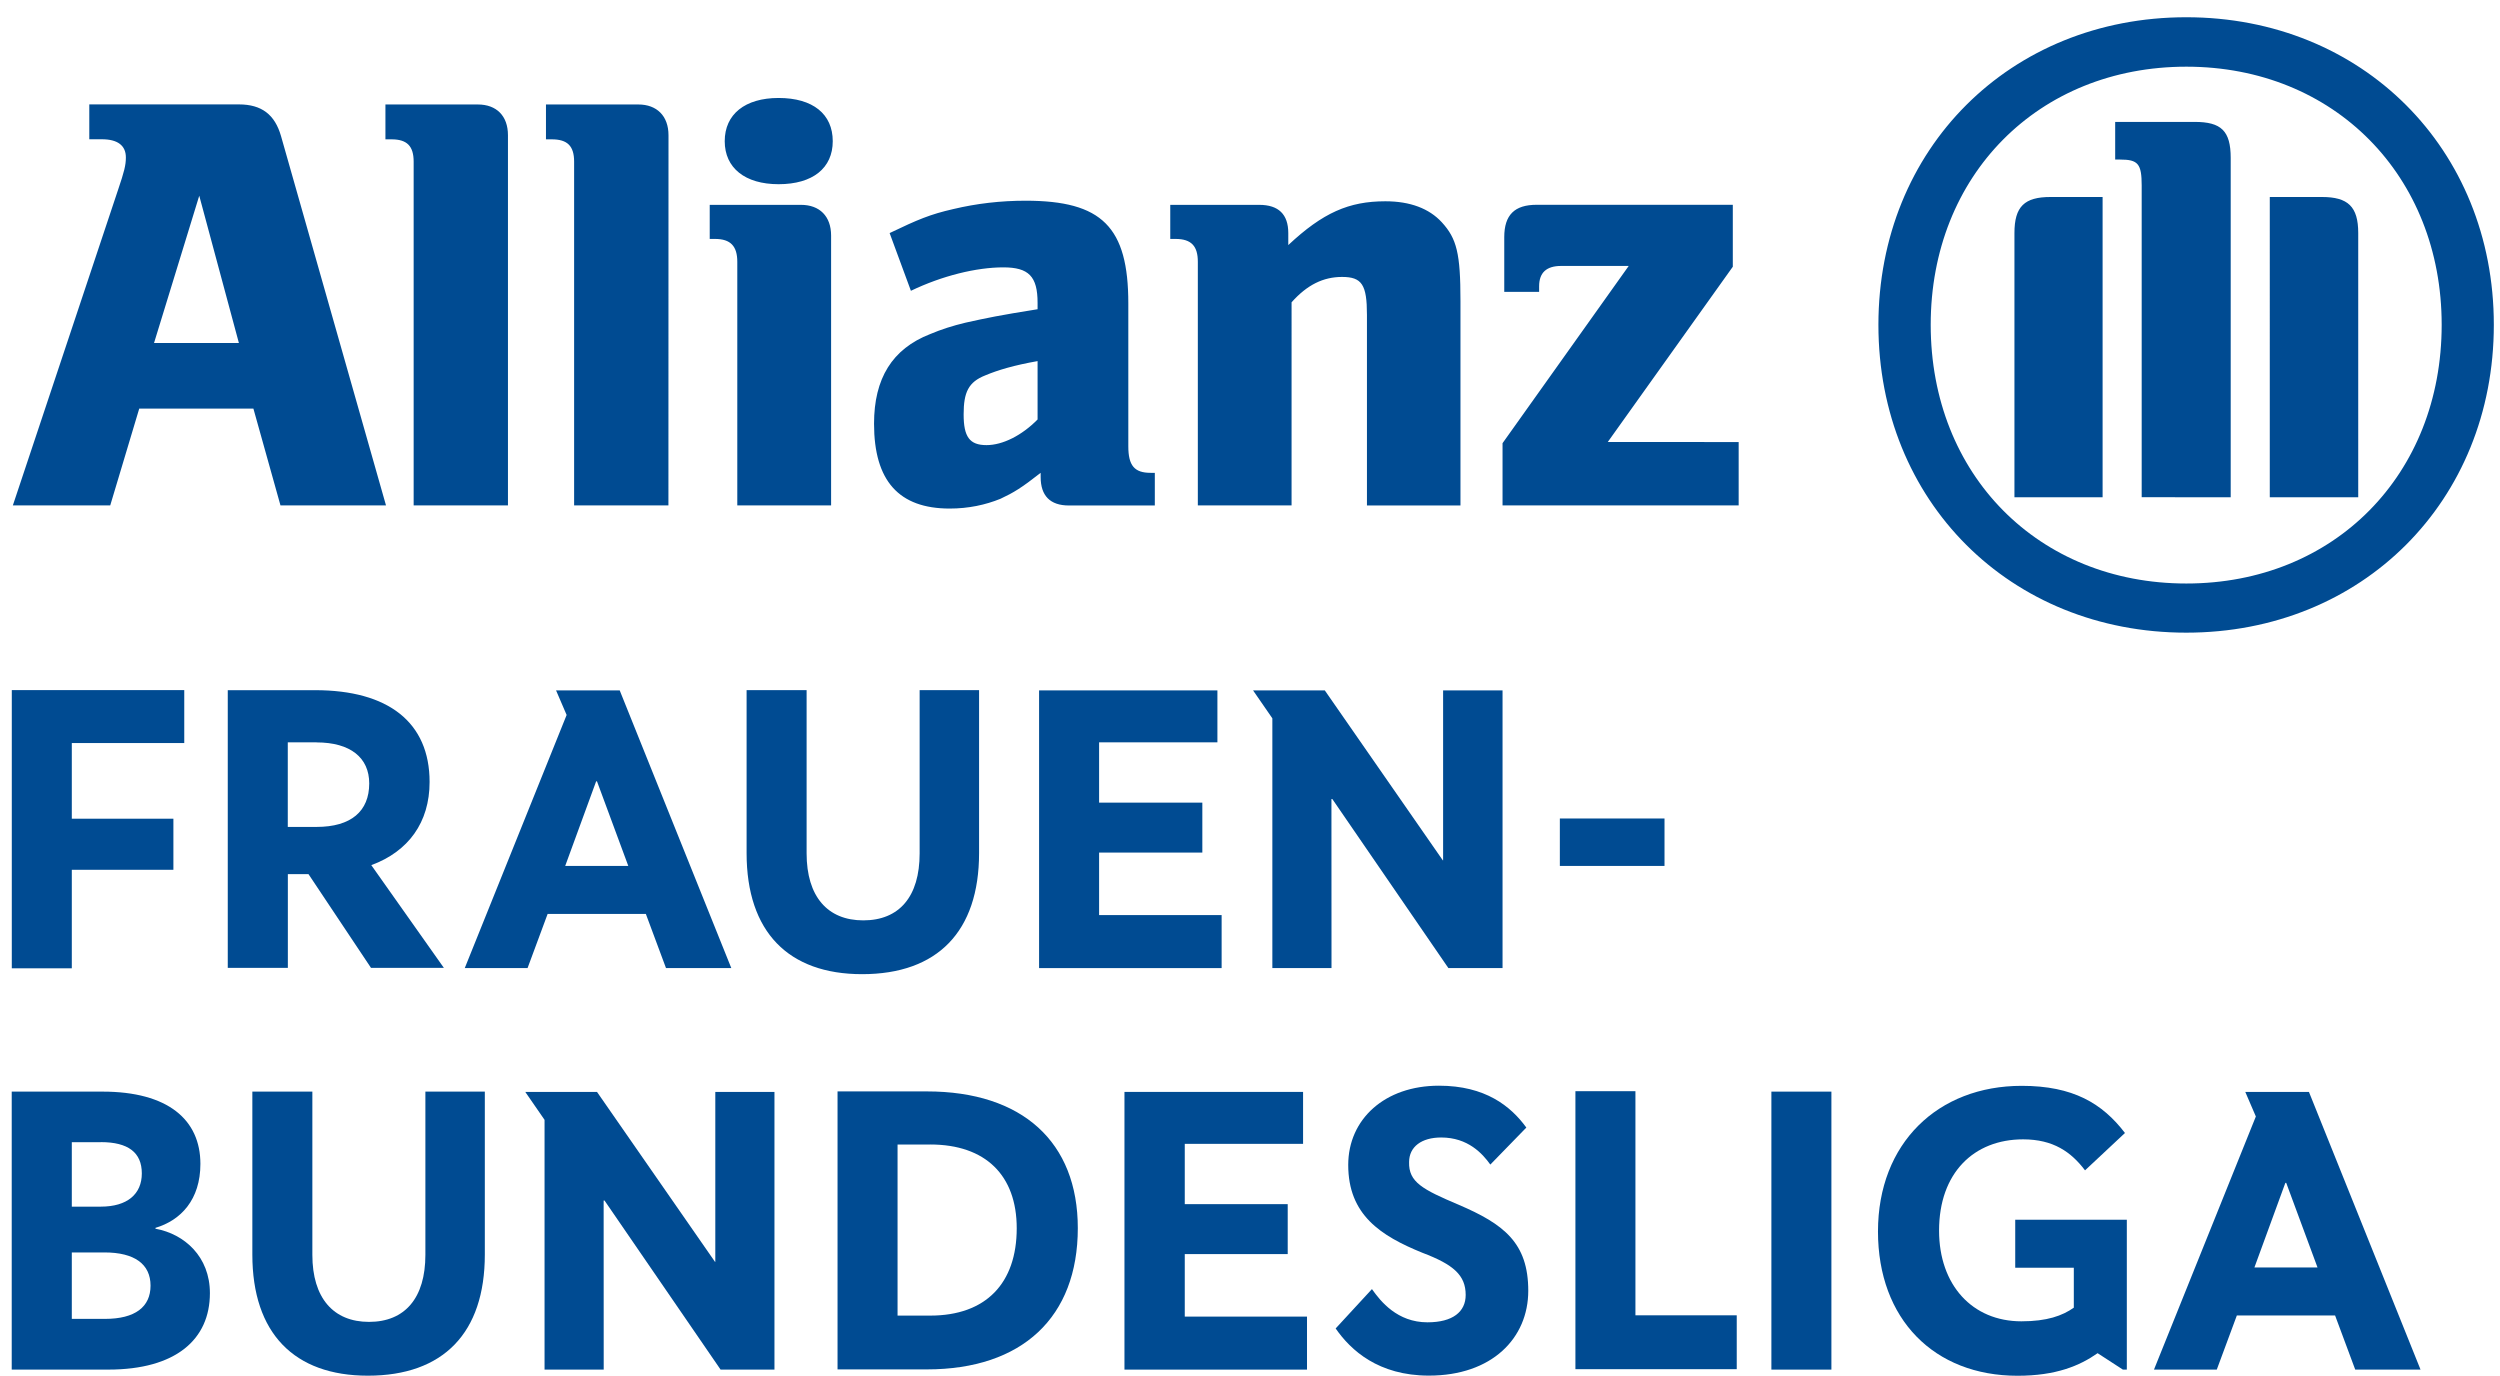
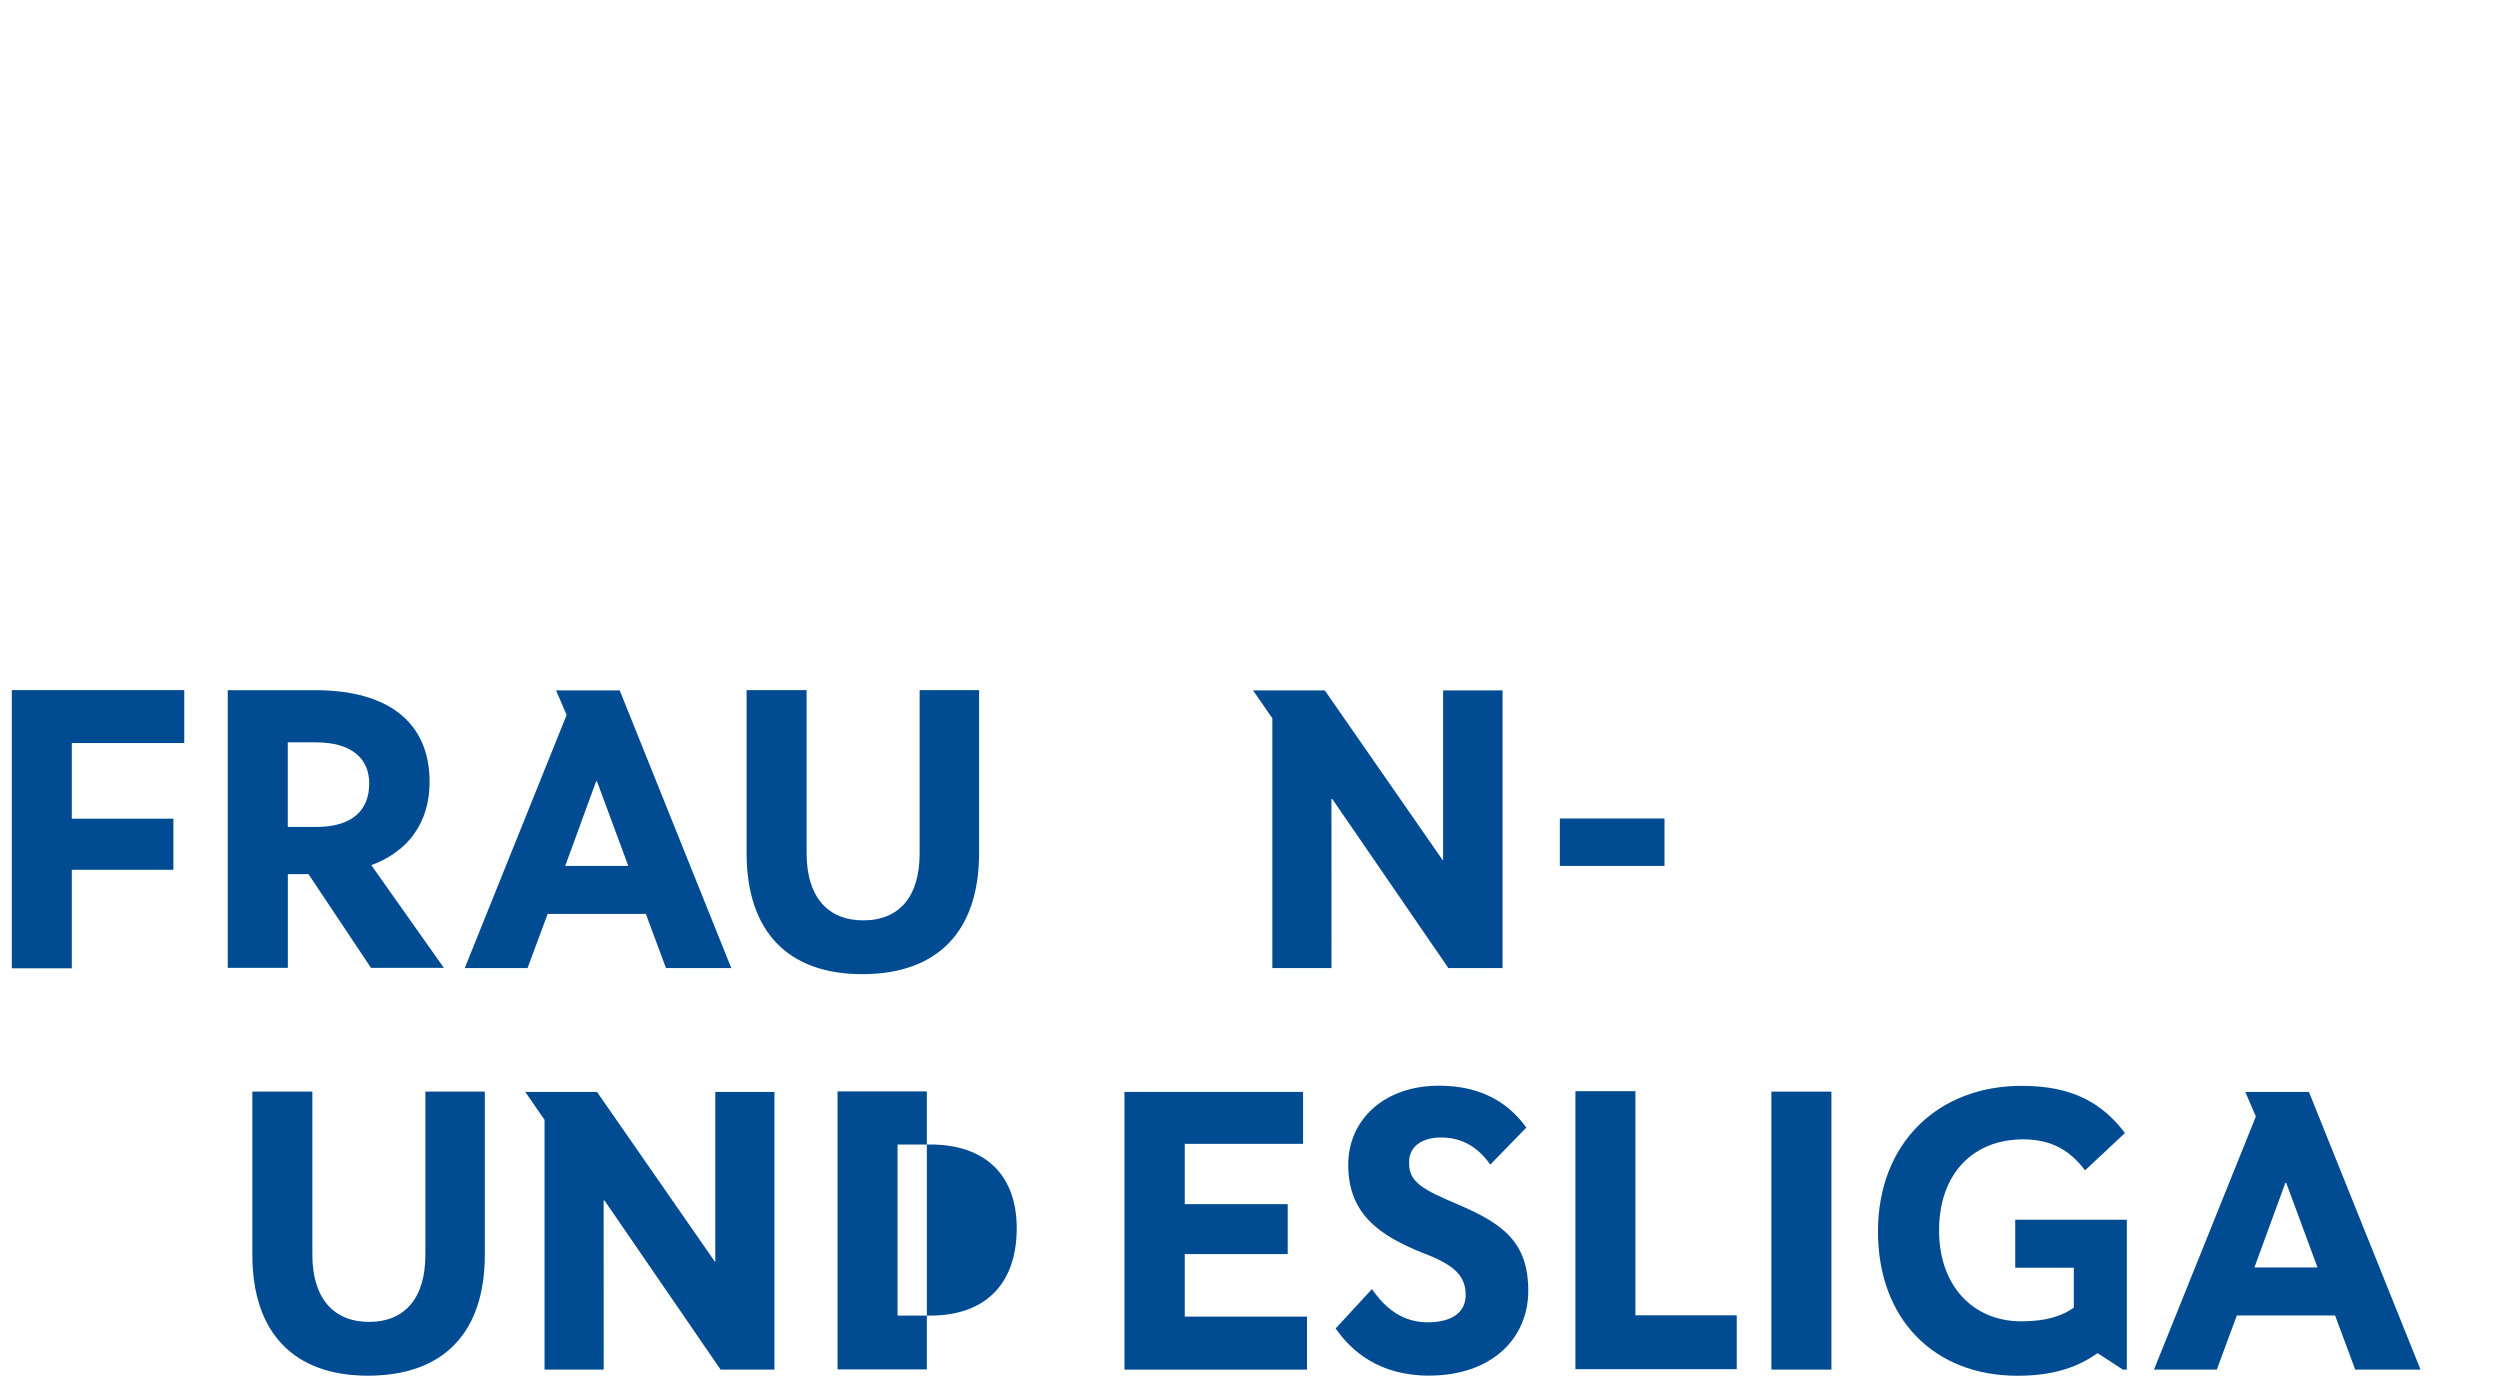
<svg xmlns="http://www.w3.org/2000/svg" xmlns:xlink="http://www.w3.org/1999/xlink" width="425" height="234" version="1.1" viewBox="0 0 318.75 175.5">
  <defs>
    <g transform="translate(781.96,592.06)">
      <clipPath>
        <path d="m0.523 0.465h16.125v16.125h-16.125z" />
      </clipPath>
    </g>
    <g transform="translate(654.19,411.64)">
      <clipPath>
        <path d="m0.523 0.465h16.125v16.125h-16.125z" />
      </clipPath>
    </g>
    <g transform="translate(1119.3,1068.4)">
      <clipPath>
        <path d="m0.523 0.465h16.125v16.125h-16.125z" />
      </clipPath>
    </g>
    <g transform="translate(935.27,808.56)">
      <clipPath>
        <path d="m0.523 0.465h16.125v16.125h-16.125z" />
      </clipPath>
    </g>
    <clipPath id="clip-325">
      <path d="m716 387h47v8.559h-47z" />
    </clipPath>
    <clipPath id="clip-326">
      <path d="m718 389h43v6.559h-43z" />
    </clipPath>
    <clipPath id="clip-327">
      <path d="m716 92.562h47v10.438h-47z" />
    </clipPath>
    <clipPath id="clip-328">
      <path d="m718 92.562h43v8.438h-43z" />
    </clipPath>
    <clipPath id="clip-329">
      <path d="m856 221h8.566v47h-8.566z" />
    </clipPath>
    <clipPath id="clip-330">
      <path d="m858 223h6.566v43h-6.566z" />
    </clipPath>
    <clipPath id="clip-331">
      <path d="m614.18 221h8.816v47h-8.816z" />
    </clipPath>
    <clipPath id="clip-332">
      <path d="m614.18 223h6.816v43h-6.816z" />
    </clipPath>
    <clipPath id="clip-384">
-       <path d="m58 964h35.539v9h-35.539z" />
-     </clipPath>
+       </clipPath>
  </defs>
  <g transform="translate(-202.79 -986.67)" fill="#2c7dc1">
    <use x="614.18" y="49.237" xlink:href="#glyph-10-1" />
    <use x="614.18" y="33.637" xlink:href="#glyph-14-5" />
    <use x="614.182" y="33.637" xlink:href="#glyph-14-5" />
    <use x="746.845" y="25.837" xlink:href="#glyph-15-1" />
    <use x="614.18" y="25.837" xlink:href="#glyph-10-1" />
    <use x="614.18" y="25.837" xlink:href="#glyph-10-1" />
    <use x="717.94" y="18.037" xlink:href="#glyph-10-1" />
    <use x="671.14" y="18.037" xlink:href="#glyph-10-1" />
  </g>
  <g transform="translate(-202.79 -986.67)" clip-path="url(#clip-325)">
    <path transform="matrix(1,0,0,-1,734.37,409.75)" d="m6e-4 0.002c0 2.758 2.238 5 5 5s5-2.242 5-5c0-2.762-2.238-5-5-5s-5 2.238-5 5z" fill="none" stroke="#fff" stroke-miterlimit="10" stroke-width="1.25" />
  </g>
  <g transform="translate(-202.79 -986.67)" clip-path="url(#clip-326)">
-     <path transform="matrix(1,0,0,-1,736.37,409.75)" d="m6e-4 0.002c0 1.656 1.344 3 3 3s3-1.344 3-3c0-1.66-1.344-3-3-3s-3 1.34-3 3z" fill="none" stroke="#fff" stroke-miterlimit="10" stroke-width="1.25" />
-   </g>
+     </g>
  <g transform="translate(-202.79 -986.67)" clip-path="url(#clip-327)">
-     <path transform="matrix(1,0,0,-1,734.37,79.44)" d="m6e-4 -0.001c0 2.762 2.238 5 5 5s5-2.238 5-5c0-2.758-2.238-5-5-5s-5 2.242-5 5z" fill="none" stroke="#fff" stroke-miterlimit="10" stroke-width="1.25" />
-   </g>
+     </g>
  <g transform="translate(-202.79 -986.67)" clip-path="url(#clip-328)">
    <path transform="matrix(1,0,0,-1,736.37,79.44)" d="m6e-4 -0.001c0 1.66 1.344 3 3 3s3-1.34 3-3c0-1.656-1.344-3-3-3s-3 1.344-3 3z" fill="none" stroke="#fff" stroke-miterlimit="10" stroke-width="1.25" />
  </g>
  <g transform="translate(-202.79 -986.67)" clip-path="url(#clip-329)">
    <path transform="matrix(1,0,0,-1,874.02,244.59)" d="m-5.75e-4 5e-5c0 2.762 2.238 5 5 5s5-2.238 5-5-2.238-5-5-5-5 2.238-5 5z" fill="none" stroke="#fff" stroke-miterlimit="10" stroke-width="1.25" />
  </g>
  <g transform="translate(-202.79 -986.67)" clip-path="url(#clip-330)">
    <path transform="matrix(1,0,0,-1,876.02,244.59)" d="m-5.75e-4 5e-5c0 1.656 1.344 3 3 3s3-1.344 3-3-1.344-3-3-3-3 1.344-3 3z" fill="none" stroke="#fff" stroke-miterlimit="10" stroke-width="1.25" />
  </g>
  <g transform="translate(-202.79 -986.67)" clip-path="url(#clip-331)">
    <path transform="matrix(1,0,0,-1,594.73,244.59)" d="m-0.002 5e-5c0 2.762 2.242 5 5 5 2.762 0 5-2.238 5-5s-2.238-5-5-5c-2.758 0-5 2.238-5 5z" fill="none" stroke="#fff" stroke-miterlimit="10" stroke-width="1.25" />
  </g>
  <g transform="translate(-202.79 -986.67)" clip-path="url(#clip-332)">
    <path transform="matrix(1,0,0,-1,596.73,244.59)" d="m-0.002 5e-5c0 1.656 1.344 3 3 3 1.66 0 3-1.344 3-3s-1.34-3-3-3c-1.656 0-3 1.344-3 3z" fill="none" stroke="#fff" stroke-miterlimit="10" stroke-width="1.25" />
  </g>
  <g transform="translate(-180.11 -27.894)">
    <g transform="translate(-22.679,-958.78)" fill="#2c7dc1">
      <use x="273.058" y="514.317" xlink:href="#glyph-25-8" />
    </g>
    <g transform="translate(-22.679,-958.78)" fill="#575756">
      <use x="217.094" y="566.025" xlink:href="#glyph-26-7" />
      <use x="273.053" y="576.529" xlink:href="#glyph-26-7" />
      <use x="273.07" y="608.029" xlink:href="#glyph-26-7" />
    </g>
    <g transform="translate(-22.679,-958.78)" fill="#fff">
      <use x="318.416" y="1029.697" xlink:href="#glyph-27-1" />
      <use x="318.416" y="1040.747" xlink:href="#glyph-27-1" />
      <use x="326.165" y="1040.747" xlink:href="#glyph-27-1" />
      <use x="318.416" y="1051.8" xlink:href="#glyph-27-1" />
      <use x="327.054" y="1051.8" xlink:href="#glyph-27-1" />
      <use x="327.054" y="1062.852" xlink:href="#glyph-27-1" />
    </g>
    <g transform="translate(-22.679,-958.78)" fill="#8caada">
      <use x="318.416" y="1084.947" xlink:href="#glyph-28-4" />
    </g>
    <g transform="translate(-22.679,-958.78)" fill="#fff">
      <use x="318.416" y="1095.997" xlink:href="#glyph-27-1" />
      <use x="324.415" y="1095.997" xlink:href="#glyph-27-1" />
      <use x="318.416" y="1107.05" xlink:href="#glyph-27-1" />
      <use x="326.165" y="1107.05" xlink:href="#glyph-27-1" />
      <use x="318.416" y="1118.102" xlink:href="#glyph-27-1" />
      <use x="326.585" y="1118.102" xlink:href="#glyph-27-1" />
      <use x="318.416" y="1129.156" xlink:href="#glyph-27-1" />
      <use x="327.502" y="1129.156" xlink:href="#glyph-27-1" />
      <use x="318.416" y="1140.209" xlink:href="#glyph-27-1" />
      <use x="327.18" y="1140.209" xlink:href="#glyph-27-1" />
      <use x="318.416" y="1151.262" xlink:href="#glyph-27-1" />
      <use x="327.607" y="1151.262" xlink:href="#glyph-27-1" />
      <use x="318.416" y="1162.315" xlink:href="#glyph-27-1" />
      <use x="327.173" y="1162.315" xlink:href="#glyph-27-1" />
      <use x="326.207" y="1173.368" xlink:href="#glyph-27-1" />
      <use x="318.416" y="1184.421" xlink:href="#glyph-27-1" />
      <use x="326.928" y="1184.421" xlink:href="#glyph-27-1" />
    </g>
    <g transform="translate(-22.679,-958.78)" fill="#dadada">
      <use x="614.18" y="1029.721" xlink:href="#glyph-27-1" />
    </g>
    <g transform="translate(-22.679,-958.78)" fill="#fff">
      <use x="614.183" y="1040.747" xlink:href="#glyph-27-1" />
      <use x="621.932" y="1040.747" xlink:href="#glyph-27-1" />
      <use x="614.183" y="1051.8" xlink:href="#glyph-27-1" />
      <use x="623.199" y="1051.8" xlink:href="#glyph-27-1" />
      <use x="621.393" y="1062.852" xlink:href="#glyph-27-1" />
    </g>
    <g transform="translate(-22.679,-958.78)" fill="#dadada">
      <use x="614.183" y="1084.947" xlink:href="#glyph-28-4" />
    </g>
    <g transform="translate(-22.679,-958.78)" fill="#fff">
      <use x="614.183" y="1095.997" xlink:href="#glyph-27-1" />
      <use x="621.932" y="1095.997" xlink:href="#glyph-27-1" />
      <use x="614.183" y="1107.05" xlink:href="#glyph-27-1" />
      <use x="621.932" y="1107.05" xlink:href="#glyph-27-1" />
      <use x="614.183" y="1118.102" xlink:href="#glyph-27-1" />
      <use x="621.932" y="1118.102" xlink:href="#glyph-27-1" />
      <use x="614.183" y="1129.156" xlink:href="#glyph-27-1" />
      <use x="620.182" y="1129.156" xlink:href="#glyph-27-1" />
      <use x="622.093" y="1140.209" xlink:href="#glyph-27-1" />
      <use x="620.658" y="1151.262" xlink:href="#glyph-27-1" />
      <use x="621.519" y="1162.315" xlink:href="#glyph-27-1" />
      <use x="621.197" y="1173.368" xlink:href="#glyph-27-1" />
      <use x="621.071" y="1184.421" xlink:href="#glyph-27-1" />
      <use x="466.301" y="1029.721" xlink:href="#glyph-27-1" />
      <use x="466.299" y="1040.747" xlink:href="#glyph-27-1" />
      <use x="472.298" y="1040.747" xlink:href="#glyph-27-1" />
      <use x="466.299" y="1051.8" xlink:href="#glyph-27-1" />
      <use x="472.34" y="1051.8" xlink:href="#glyph-27-1" />
      <use x="466.299" y="1062.852" xlink:href="#glyph-27-1" />
      <use x="472.319" y="1062.852" xlink:href="#glyph-27-1" />
      <use x="466.299" y="1073.906" xlink:href="#glyph-27-1" />
      <use x="472.466" y="1073.906" xlink:href="#glyph-27-1" />
      <use x="466.299" y="1084.959" xlink:href="#glyph-29-1" />
      <use x="504.304" y="1084.959" xlink:href="#glyph-29-1" />
      <use x="466.299" y="1096.012" xlink:href="#glyph-27-1" />
      <use x="473.509" y="1096.012" xlink:href="#glyph-27-1" />
      <use x="466.299" y="1129.147" xlink:href="#glyph-27-1" />
      <use x="472.298" y="1129.147" xlink:href="#glyph-27-1" />
      <use x="466.299" y="1140.2" xlink:href="#glyph-27-1" />
      <use x="472.298" y="1140.2" xlink:href="#glyph-27-1" />
      <use x="466.299" y="1151.253" xlink:href="#glyph-29-1" />
      <use x="500.503" y="1151.253" xlink:href="#glyph-29-1" />
      <use x="466.299" y="1162.305" xlink:href="#glyph-27-1" />
      <use x="472.774" y="1162.305" xlink:href="#glyph-27-1" />
      <use x="466.299" y="1173.359" xlink:href="#glyph-27-1" />
      <use x="472.69" y="1173.359" xlink:href="#glyph-27-1" />
      <use x="473.166" y="1184.412" xlink:href="#glyph-27-1" />
    </g>
    <g transform="translate(-22.679,-958.78)" fill="#dadada">
      <use x="762.035" y="1029.711" xlink:href="#glyph-27-1" />
    </g>
    <g transform="translate(-22.679,-958.78)" fill="#fff">
      <use x="762.038" y="1040.747" xlink:href="#glyph-27-1" />
      <use x="769.787" y="1040.747" xlink:href="#glyph-27-1" />
      <use x="762.038" y="1051.8" xlink:href="#glyph-27-1" />
      <use x="769.787" y="1051.8" xlink:href="#glyph-27-1" />
      <use x="769.108" y="1062.852" xlink:href="#glyph-27-1" />
      <use x="769.829" y="1073.906" xlink:href="#glyph-27-1" />
      <use x="770.382" y="1084.959" xlink:href="#glyph-27-1" />
      <use x="770.179" y="1096.012" xlink:href="#glyph-27-1" />
      <use x="769.955" y="1107.065" xlink:href="#glyph-27-1" />
      <use x="770.655" y="1118.118" xlink:href="#glyph-27-1" />
      <use x="769.269" y="1151.247" xlink:href="#glyph-27-1" />
      <use x="770.207" y="1162.3" xlink:href="#glyph-27-1" />
      <use x="769.808" y="1173.352" xlink:href="#glyph-27-1" />
      <use x="771.229" y="1184.406" xlink:href="#glyph-27-1" />
      <use x="770.984" y="1195.459" xlink:href="#glyph-27-1" />
    </g>
    <g transform="translate(-22.679,-958.78)" fill="#575756">
      <use x="466.299" y="985.438" xlink:href="#glyph-30-1" />
      <use x="466.299" y="993.436" xlink:href="#glyph-30-1" />
      <use x="540.399" y="993.436" xlink:href="#glyph-30-1" />
      <use x="761.811" y="985.432" xlink:href="#glyph-30-1" />
      <use x="124.625" y="888.185" xlink:href="#glyph-34-1" />
      <use x="75.275" y="896.584" xlink:href="#glyph-35-3" />
      <use x="89.624" y="896.584" xlink:href="#glyph-35-3" />
      <use x="77.867" y="913.385" xlink:href="#glyph-35-3" />
      <use x="91.6" y="913.385" xlink:href="#glyph-35-3" />
      <use x="35.466" y="930.185" xlink:href="#glyph-35-3" />
    </g>
    <g transform="translate(-22.679,-958.78)" fill="#d3dcf1">
      <use x="733.375" y="637.2" xlink:href="#glyph-42-4" />
      <use x="733.375" y="757.2" xlink:href="#glyph-42-4" />
    </g>
    <g transform="translate(-22.679,-958.78)" fill="#d05a49">
      <use x="159.208" y="897.601" xlink:href="#glyph-45-1" />
      <use x="160.783" y="897.601" xlink:href="#glyph-45-1" />
      <use x="162.358" y="897.601" xlink:href="#glyph-45-1" />
      <use x="163.933" y="897.601" xlink:href="#glyph-45-1" />
      <use x="165.508" y="897.601" xlink:href="#glyph-45-1" />
      <use x="167.083" y="897.601" xlink:href="#glyph-45-1" />
      <use x="168.658" y="897.601" xlink:href="#glyph-45-1" />
      <use x="170.233" y="897.601" xlink:href="#glyph-45-1" />
      <use x="159.208" y="908.101" xlink:href="#glyph-45-1" />
    </g>
    <g transform="translate(-22.679,-958.78)" fill="#575756">
      <use x="159.208" y="939.601" xlink:href="#glyph-45-1" />
      <use x="159.208" y="981.601" xlink:href="#glyph-45-1" />
      <use x="160.783" y="981.601" xlink:href="#glyph-45-1" />
      <use x="162.358" y="981.601" xlink:href="#glyph-45-1" />
      <use x="163.933" y="981.601" xlink:href="#glyph-45-1" />
      <use x="165.508" y="981.601" xlink:href="#glyph-45-1" />
      <use x="167.083" y="981.601" xlink:href="#glyph-45-1" />
      <use x="168.658" y="981.601" xlink:href="#glyph-45-1" />
      <use x="170.233" y="981.601" xlink:href="#glyph-45-1" />
    </g>
  </g>
  <g transform="matrix(1.838 0 0 1.838 -329.59 -49.777)">
    <g transform="matrix(4.956,0,0,4.956,-111.28,-4750.5)" clip-path="url(#clip-384)">
      <path d="m89.859 970.96v-4.75c0-0.379-0.133-0.504-0.504-0.504h-1.113v0.527h0.07c0.25 0 0.301 0.059 0.301 0.363v4.363zm0.547 0h1.238v-3.699c0-0.371-0.145-0.504-0.508-0.504h-0.73zm-2.34 0v-4.203h-0.73c-0.363 0-0.504 0.133-0.504 0.504v3.699zm4.746-2.414c0 2.098-1.504 3.621-3.574 3.621s-3.578-1.523-3.578-3.621c0-2.094 1.508-3.613 3.578-3.613s3.574 1.527 3.574 3.613m0.73 0c0-2.465-1.844-4.305-4.305-4.305-2.465 0-4.309 1.84-4.309 4.305 0 2.469 1.844 4.309 4.309 4.309 2.461 0 4.305-1.84 4.305-4.309m-10.57 1.641v0.887h-3.305v-0.871l1.766-2.481h-0.945c-0.207 0-0.309 0.094-0.309 0.285v0.078h-0.488v-0.766c0-0.312 0.145-0.453 0.453-0.453h2.746v0.867l-1.75 2.453zm-6.258 0.887h-1.312v-3.41c0-0.219-0.09-0.32-0.312-0.32h-0.074v-0.477h1.246c0.27 0 0.406 0.133 0.406 0.395v0.168c0.484-0.453 0.848-0.613 1.359-0.613 0.348 0 0.613 0.102 0.789 0.293 0.211 0.23 0.262 0.438 0.262 1.102v2.863h-1.309v-2.668c0-0.422-0.07-0.531-0.348-0.531-0.262 0-0.488 0.109-0.707 0.355zm-3.555-2.019v0.816c-0.219 0.223-0.488 0.359-0.715 0.359-0.238 0-0.32-0.117-0.32-0.43 0-0.309 0.066-0.453 0.305-0.547 0.176-0.074 0.402-0.141 0.73-0.199m-1.773-0.984c0.438-0.211 0.918-0.328 1.293-0.328 0.355 0 0.48 0.125 0.48 0.496v0.09c-0.539 0.086-0.707 0.121-1.008 0.188-0.18 0.043-0.34 0.094-0.496 0.16-0.531 0.207-0.785 0.621-0.785 1.254 0 0.801 0.348 1.188 1.059 1.188 0.262 0 0.5-0.051 0.711-0.137 0.184-0.086 0.293-0.152 0.562-0.363v0.059c0 0.262 0.133 0.398 0.395 0.398h1.203v-0.457h-0.059c-0.227 0-0.312-0.102-0.312-0.371v-2c0-1.07-0.367-1.438-1.438-1.438-0.348 0-0.684 0.039-1.012 0.117-0.324 0.074-0.492 0.145-0.891 0.336zm-1.094-2.094c0-0.379-0.277-0.605-0.758-0.605-0.469 0-0.754 0.227-0.754 0.605 0 0.375 0.285 0.602 0.754 0.602 0.48 0 0.758-0.227 0.758-0.602m-0.023 5.098v-3.777c0-0.27-0.16-0.43-0.422-0.43h-1.277v0.477h0.074c0.219 0 0.312 0.102 0.312 0.32v3.41zm-2.277 0h-1.32v-4.812c0-0.219-0.094-0.312-0.312-0.312h-0.082v-0.488h1.293c0.258 0 0.422 0.16 0.422 0.43zm-2.246 0h-1.32v-4.812c0-0.219-0.094-0.312-0.309-0.312h-0.086v-0.488h1.293c0.262 0 0.422 0.16 0.422 0.43zm-3.766-2.273h-1.188l0.633-2.062zm-1.801 2.273 0.406-1.355h1.598l0.379 1.355h1.477l-1.469-5.168c-0.086-0.301-0.27-0.445-0.59-0.445h-2.094v0.488h0.176c0.219 0 0.336 0.086 0.336 0.254 0 0.109-0.023 0.199-0.109 0.453l-1.473 4.418z" fill="#004b92" fill-rule="evenodd" />
    </g>
    <g transform="matrix(4.956,0,0,4.956,-111.28,-4750.5)" fill="#004b92">
      <path d="m61.215 974.4h-1.574v1.059h1.422v0.715h-1.422v1.379h-0.84v-3.894h2.414z" />
      <path d="m63.066 974.39h-0.402v1.184h0.402c0.484 0 0.738-0.219 0.738-0.609 0-0.359-0.262-0.574-0.738-0.574m-1.242 3.156v-3.887h1.223c1.023 0 1.602 0.449 1.602 1.285 0 0.566-0.297 0.973-0.816 1.164l1.016 1.438h-1.02l-0.875-1.312h-0.289v1.312z" />
      <path d="m66.547 976.12h0.883l-0.438-1.184h-0.012zm1.129 0.672h-1.375l-0.281 0.758h-0.879l1.426-3.543-0.148-0.344h0.891l1.562 3.887h-0.914z" />
      <path d="m72.34 975.94c0 1.098-0.582 1.695-1.637 1.695-1.031 0-1.617-0.59-1.617-1.695v-2.281h0.84v2.285c0 0.605 0.293 0.938 0.793 0.938 0.504 0 0.789-0.332 0.789-0.938v-2.285h0.832z" />
-       <path d="m75.676 974.39h-1.656v0.844h1.445v0.699h-1.445v0.875h1.715v0.742h-2.555v-3.887h2.496z" />
      <path d="m77.273 977.55h-0.828v-3.496l-0.27-0.391h1.004l1.652 2.379h0.004v-2.379h0.832v3.887h-0.758l-1.625-2.367h-0.012z" />
      <path d="m81.934 976.12h-1.465v-0.664h1.465z" />
-       <path d="m60.098 981.53h-0.457v0.93h0.465c0.422 0 0.637-0.168 0.637-0.465 0-0.301-0.223-0.465-0.645-0.465m-0.051-1.543h-0.406v0.902h0.406c0.371 0 0.574-0.176 0.574-0.465 0-0.293-0.191-0.438-0.574-0.438m0.105 3.184h-1.352v-3.891h1.27c0.914 0 1.371 0.391 1.371 1.012 0 0.5-0.273 0.789-0.629 0.895v0.012c0.406 0.074 0.762 0.391 0.762 0.902 0 0.648-0.477 1.07-1.422 1.07" />
      <path d="m65.422 981.56c0 1.098-0.582 1.695-1.637 1.695-1.031 0-1.617-0.594-1.617-1.695v-2.281h0.84v2.285c0 0.602 0.293 0.938 0.793 0.938 0.504 0 0.789-0.336 0.789-0.938v-2.285h0.832z" />
      <path d="m67.086 983.17h-0.828v-3.496l-0.27-0.391h1.004l1.652 2.379h0.004v-2.379h0.828v3.887h-0.754l-1.625-2.367h-0.012z" />
-       <path d="m71.656 980.02h-0.457v2.394h0.457c0.781 0 1.211-0.453 1.211-1.223 0-0.738-0.434-1.172-1.211-1.172m-0.047 3.148h-1.25v-3.891h1.25c1.336 0 2.113 0.707 2.113 1.914 0 1.246-0.777 1.977-2.113 1.977" />
+       <path d="m71.656 980.02h-0.457v2.394h0.457c0.781 0 1.211-0.453 1.211-1.223 0-0.738-0.434-1.172-1.211-1.172m-0.047 3.148h-1.25v-3.891h1.25" />
      <path d="m76.875 980.01h-1.656v0.844h1.441v0.699h-1.441v0.875h1.711v0.742h-2.555v-3.887h2.5z" />
      <path d="m79.496 980.3c-0.109-0.152-0.312-0.379-0.688-0.379-0.273 0-0.449 0.129-0.449 0.344-0.008 0.281 0.188 0.383 0.695 0.598 0.629 0.27 0.973 0.531 0.973 1.203 0 0.664-0.508 1.188-1.391 1.188-0.707 0-1.094-0.355-1.305-0.66l0.508-0.551c0.121 0.172 0.355 0.465 0.777 0.465 0.355 0 0.535-0.148 0.535-0.383 0-0.277-0.172-0.426-0.605-0.59-0.586-0.238-1.039-0.531-1.039-1.23 0-0.641 0.512-1.109 1.27-1.109 0.648 0 1.004 0.285 1.223 0.586z" />
      <path d="m81.527 982.41h1.418v0.754h-2.258v-3.891h0.84z" />
      <path d="m84.27 983.17h-0.84v-3.891h0.84z" />
      <path d="m87.996 982.94c-0.25 0.176-0.582 0.316-1.121 0.316-1.168 0-1.953-0.793-1.953-2.019 0-1.238 0.84-2.039 2.012-2.039 0.719 0 1.129 0.246 1.445 0.66l-0.559 0.523c-0.195-0.258-0.445-0.434-0.867-0.434-0.688 0-1.176 0.469-1.176 1.277 0 0.762 0.465 1.27 1.152 1.27 0.359 0 0.574-0.078 0.734-0.191v-0.559h-0.82v-0.672h1.562v2.098h-0.055z" />
      <path d="m90.191 981.74h0.883l-0.438-1.184h-0.012zm1.129 0.672h-1.375l-0.281 0.758h-0.879l1.426-3.543-0.148-0.344h0.891l1.562 3.887h-0.914z" />
    </g>
  </g>
  <g transform="translate(-180.11 -27.894)">
    <g transform="translate(-22.679,-958.78)" fill="#575756">
      <use x="97.869" y="1075.255" xlink:href="#glyph-47-1" />
      <use x="126.246" y="1075.255" xlink:href="#glyph-47-1" />
      <use x="141.868" y="1075.255" xlink:href="#glyph-47-1" />
      <use x="36.128" y="1104.055" xlink:href="#glyph-47-1" />
      <use x="56.86" y="1104.055" xlink:href="#glyph-47-1" />
      <use x="108.059" y="1104.055" xlink:href="#glyph-47-1" />
      <use x="141.873" y="1104.055" xlink:href="#glyph-47-1" />
      <use x="40.679" y="1113.656" xlink:href="#glyph-47-1" />
      <use x="59.365" y="1113.656" xlink:href="#glyph-47-1" />
      <use x="80.491" y="1113.656" xlink:href="#glyph-47-1" />
      <use x="90.165" y="1113.656" xlink:href="#glyph-47-1" />
      <use x="105.136" y="1113.656" xlink:href="#glyph-47-1" />
      <use x="22.677" y="1152.055" xlink:href="#glyph-48-2" />
    </g>
    <g transform="translate(-22.679,-958.78)" fill="#0064b0">
      <use x="141.865" y="1161.656" xlink:href="#glyph-25-8" />
      <use x="141.869" y="1161.656" xlink:href="#glyph-25-8" />
      <use x="56.057" y="1171.255" xlink:href="#glyph-25-8" />
    </g>
    <g transform="translate(-22.679,-958.78)" fill="#575756">
      <use x="141.868" y="1171.255" xlink:href="#glyph-47-1" />
      <use x="107.151" y="1180.855" xlink:href="#glyph-47-1" />
      <use x="123.768" y="1180.855" xlink:href="#glyph-47-1" />
      <use x="141.874" y="1180.855" xlink:href="#glyph-47-1" />
      <use x="141.872" y="1190.455" xlink:href="#glyph-49-7" />
      <use x="36.88" y="1200.055" xlink:href="#glyph-49-7" />
      <use x="56.317" y="1200.055" xlink:href="#glyph-47-1" />
      <use x="70.809" y="1200.055" xlink:href="#glyph-47-1" />
      <use x="105.538" y="1200.055" xlink:href="#glyph-47-1" />
      <use x="34.006" y="1209.656" xlink:href="#glyph-47-1" />
      <use x="53.491" y="1209.656" xlink:href="#glyph-47-1" />
      <use x="121.922" y="1209.656" xlink:href="#glyph-47-1" />
      <use x="40.312" y="1219.255" xlink:href="#glyph-47-1" />
      <use x="70.275" y="1219.255" xlink:href="#glyph-47-1" />
      <use x="101.919" y="1219.255" xlink:href="#glyph-47-1" />
      <use x="141.884" y="1219.255" xlink:href="#glyph-47-1" />
      <use x="38.592" y="1228.855" xlink:href="#glyph-47-1" />
      <use x="71.81" y="1228.855" xlink:href="#glyph-47-1" />
      <use x="108.815" y="1228.855" xlink:href="#glyph-47-1" />
      <use x="141.879" y="1228.855" xlink:href="#glyph-47-1" />
      <use x="141.877" y="1228.855" xlink:href="#glyph-48-2" />
      <use x="192.652" y="1075.255" xlink:href="#glyph-47-1" />
      <use x="210.883" y="1075.255" xlink:href="#glyph-47-1" />
      <use x="243.507" y="1075.255" xlink:href="#glyph-47-1" />
      <use x="273.068" y="1075.255" xlink:href="#glyph-47-1" />
      <use x="249.117" y="1104.055" xlink:href="#glyph-48-2" />
      <use x="160.861" y="1113.656" xlink:href="#glyph-49-7" />
      <use x="197.669" y="1113.656" xlink:href="#glyph-47-1" />
      <use x="235.018" y="1113.656" xlink:href="#glyph-49-7" />
      <use x="256.757" y="1113.656" xlink:href="#glyph-47-1" />
      <use x="160.157" y="1123.255" xlink:href="#glyph-47-1" />
      <use x="175.912" y="1123.255" xlink:href="#glyph-47-1" />
      <use x="209.02" y="1123.255" xlink:href="#glyph-47-1" />
      <use x="242.959" y="1123.255" xlink:href="#glyph-47-1" />
      <use x="256.937" y="1123.255" xlink:href="#glyph-47-1" />
      <use x="273.069" y="1123.255" xlink:href="#glyph-47-1" />
      <use x="196.925" y="1161.656" xlink:href="#glyph-47-1" />
      <use x="224.515" y="1161.656" xlink:href="#glyph-47-1" />
      <use x="240.654" y="1161.656" xlink:href="#glyph-47-1" />
      <use x="175.966" y="1180.855" xlink:href="#glyph-47-1" />
      <use x="249.841" y="1180.855" xlink:href="#glyph-47-1" />
      <use x="273.071" y="1180.855" xlink:href="#glyph-47-1" />
      <use x="209.318" y="1190.455" xlink:href="#glyph-47-1" />
      <use x="176.965" y="1219.255" xlink:href="#glyph-47-1" />
    </g>
  </g>
</svg>